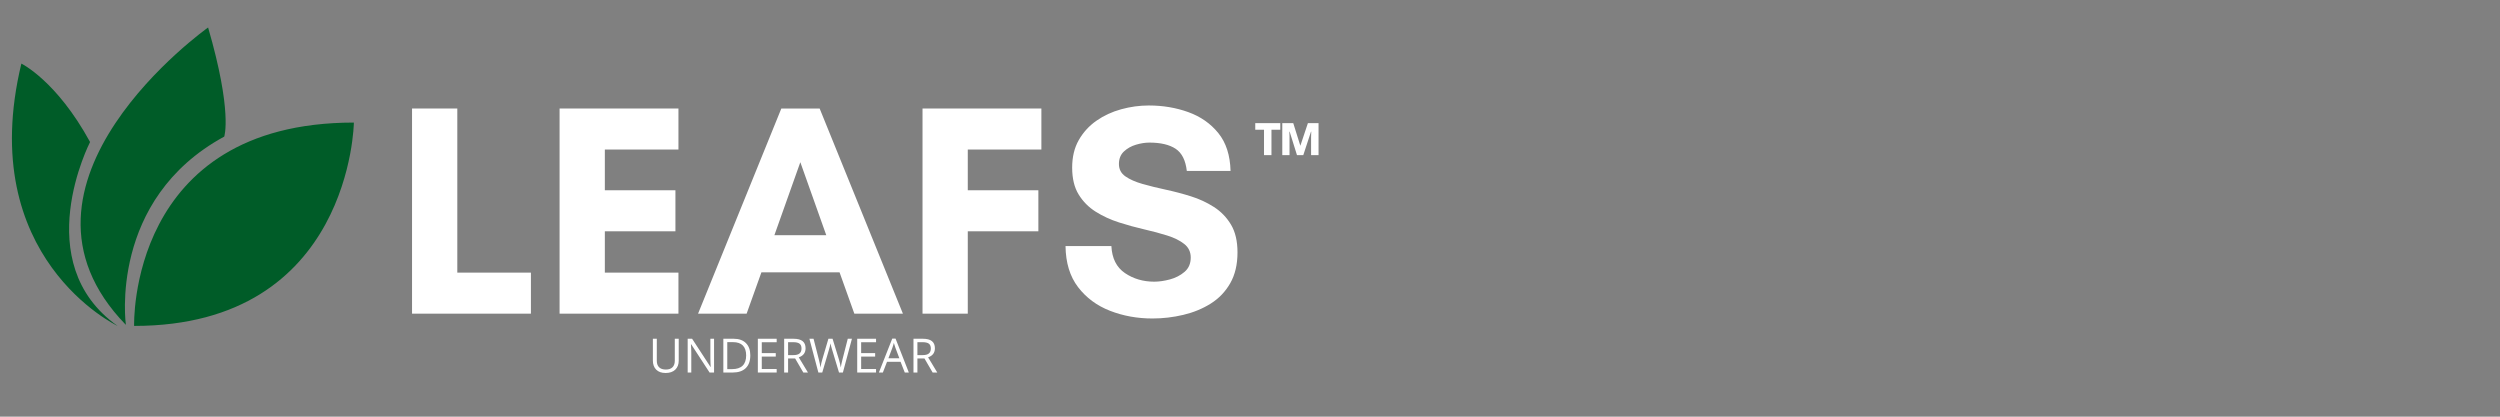
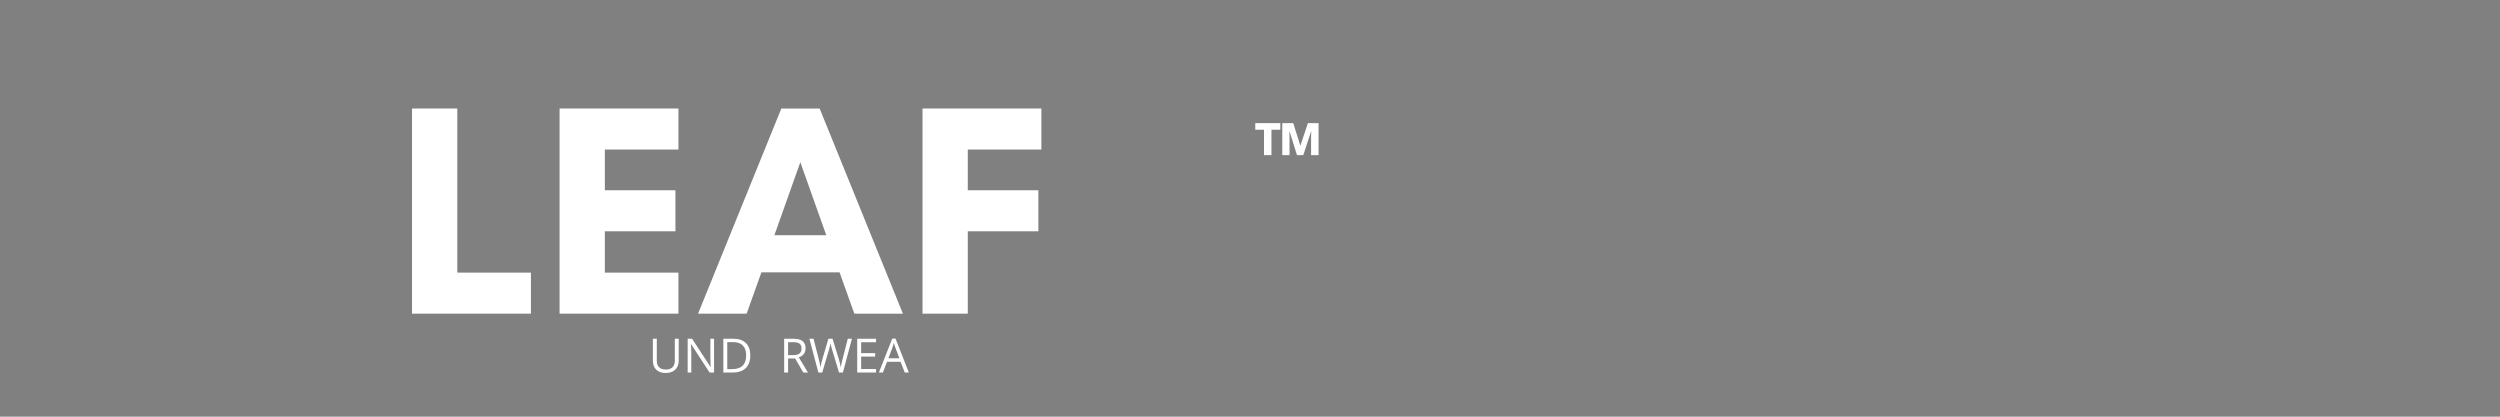
<svg xmlns="http://www.w3.org/2000/svg" version="1.0" preserveAspectRatio="xMidYMid meet" height="1080" viewBox="0 0 4860 810" zoomAndPan="magnify" width="6480">
  <rect x="0" y="0" width="4860" height="810" fill="#808080" stroke="none" />
  <defs>
    <g />
    <clipPath id="f7b9c83f44">
-       <path clip-rule="nonzero" d="M 23 53.398 L 687.672 53.398 L 687.672 633.898 L 23 633.898 Z M 23 53.398" />
-     </clipPath>
+       </clipPath>
  </defs>
  <g clip-path="url(#f7b9c83f44)">
    <path fill-rule="nonzero" fill-opacity="1" d="M 687.934 238.266 C 687.934 238.266 682.953 633.594 260.738 633.594 C 260.738 633.594 247.793 238.266 687.934 238.266 Z M 435.914 265.551 C 435.914 265.551 452.344 217.75 404.543 53.426 C 404.543 53.426 -22.695 356.676 244.703 631.543 C 244.703 631.543 210.344 388.047 435.914 265.551 Z M 175.098 276.105 C 109.977 156.695 41.539 123.637 41.539 123.637 C -49.586 501.578 228.5 633.551 228.5 633.551 C 54.293 510.305 175.098 276.105 175.098 276.105 Z M 175.098 276.105" fill="#005c28" />
  </g>
  <g fill-opacity="1" fill="#ffffff">
    <g transform="translate(765.832, 609.75)">
      <g>
        <path d="M 35.188 0 L 35.188 -398.812 L 123.172 -398.812 L 123.172 -79.766 L 266.266 -79.766 L 266.266 0 Z M 35.188 0" />
      </g>
    </g>
  </g>
  <g fill-opacity="1" fill="#ffffff">
    <g transform="translate(1052.63, 609.75)">
      <g>
        <path d="M 266.266 -79.766 L 266.266 0 L 35.188 0 L 35.188 -398.812 L 266.266 -398.812 L 266.266 -319.062 L 123.172 -319.062 L 123.172 -239.875 L 260.406 -239.875 L 260.406 -160.109 L 123.172 -160.109 L 123.172 -79.766 Z M 266.266 -79.766" />
      </g>
    </g>
  </g>
  <g fill-opacity="1" fill="#ffffff">
    <g transform="translate(1354.091, 609.75)">
      <g>
        <path d="M 252.188 -152.484 L 201.75 -294.422 L 151.312 -152.484 Z M 401.172 0 L 306.734 0 L 278 -80.344 L 126.094 -80.344 L 97.359 0 L 2.938 0 L 164.812 -398.812 L 239.297 -398.812 Z M 401.172 0" />
      </g>
    </g>
  </g>
  <g fill-opacity="1" fill="#ffffff">
    <g transform="translate(1758.188, 609.75)">
      <g>
        <path d="M 260.406 -160.109 L 123.172 -160.109 L 123.172 0 L 35.188 0 L 35.188 -398.812 L 266.266 -398.812 L 266.266 -319.062 L 123.172 -319.062 L 123.172 -239.875 L 260.406 -239.875 Z M 260.406 -160.109" />
      </g>
    </g>
  </g>
  <g fill-opacity="1" fill="#ffffff">
    <g transform="translate(2053.784, 609.75)">
      <g>
-         <path d="M 190.031 -62.172 C 199.414 -62.172 209.582 -63.633 220.531 -66.562 C 231.477 -69.5 240.957 -74.391 248.969 -81.234 C 256.988 -88.078 261 -97.363 261 -109.094 C 261 -120.039 256.789 -128.836 248.375 -135.484 C 239.969 -142.129 228.922 -147.602 215.234 -151.906 C 201.555 -156.207 186.602 -160.211 170.375 -163.922 C 154.145 -167.641 137.816 -172.133 121.391 -177.406 C 104.973 -182.688 89.922 -189.629 76.234 -198.234 C 62.555 -206.836 51.516 -217.977 43.109 -231.656 C 34.703 -245.344 30.5 -262.742 30.5 -283.859 C 30.5 -304.586 34.797 -322.477 43.391 -337.531 C 51.992 -352.582 63.43 -365.094 77.703 -375.062 C 91.984 -385.031 108.016 -392.457 125.797 -397.344 C 143.586 -402.238 161.477 -404.688 179.469 -404.688 C 206.844 -404.688 232.453 -400.383 256.297 -391.781 C 280.148 -383.176 299.602 -369.586 314.656 -351.016 C 329.707 -332.441 337.625 -307.91 338.406 -277.422 L 253.375 -277.422 C 251.02 -298.141 243.781 -312.504 231.656 -320.516 C 219.539 -328.535 202.535 -332.547 180.641 -332.547 C 172.43 -332.547 163.734 -331.176 154.547 -328.438 C 145.359 -325.695 137.535 -321.297 131.078 -315.234 C 124.629 -309.18 121.406 -301.07 121.406 -290.906 C 121.406 -280.738 125.609 -272.723 134.016 -266.859 C 142.422 -260.992 153.469 -256.102 167.156 -252.188 C 180.844 -248.281 195.895 -244.566 212.312 -241.047 C 228.738 -237.523 245.062 -233.223 261.281 -228.141 C 277.508 -223.066 292.469 -216.129 306.156 -207.328 C 319.844 -198.523 330.891 -187.086 339.297 -173.016 C 347.703 -158.941 351.906 -140.957 351.906 -119.062 C 351.906 -95.602 347.211 -75.66 337.828 -59.234 C 328.441 -42.816 315.828 -29.617 299.984 -19.641 C 284.148 -9.672 266.359 -2.344 246.609 2.344 C 226.867 7.039 206.832 9.391 186.5 9.391 C 157.176 9.391 129.707 4.406 104.094 -5.562 C 78.488 -15.539 57.77 -30.891 41.938 -51.609 C 26.102 -72.336 17.988 -98.926 17.594 -131.375 L 106.75 -131.375 C 107.914 -107.52 116.707 -90.02 133.125 -78.875 C 149.551 -67.738 168.52 -62.172 190.031 -62.172 Z M 190.031 -62.172" />
-       </g>
+         </g>
    </g>
  </g>
  <g fill-opacity="1" fill="#ffffff">
    <g transform="translate(2438.849, 365.499)">
      <g>
        <path d="M 32.875 -63.922 L 18.375 -63.922 L 18.375 -113.281 L 1.375 -113.281 L 1.375 -126.125 L 50.031 -126.125 L 50.031 -113.281 L 32.875 -113.281 Z M 82.484 -63.922 L 68.234 -109.562 L 67.641 -109.562 L 67.984 -99.984 L 67.984 -63.922 L 53.922 -63.922 L 53.922 -126.125 L 75.234 -126.125 L 89.031 -82.125 L 103.703 -126.125 L 124.406 -126.125 L 124.406 -63.922 L 109.906 -63.922 L 109.906 -99.125 L 110.25 -109.562 L 109.734 -109.562 L 94.734 -63.922 Z M 82.484 -63.922" />
      </g>
    </g>
  </g>
  <g fill-opacity="1" fill="#ffffff">
    <g transform="translate(1260.819, 724.191)">
      <g>
        <path d="M 58.625 -65.672 L 58.625 -23.188 C 58.625 -15.695 56.363 -9.805 51.844 -5.516 C 47.32 -1.234 41.109 0.906 33.203 0.906 C 25.297 0.906 19.176 -1.25 14.844 -5.562 C 10.52 -9.883 8.359 -15.816 8.359 -23.359 L 8.359 -65.672 L 16 -65.672 L 16 -22.828 C 16 -17.336 17.492 -13.125 20.484 -10.188 C 23.484 -7.258 27.883 -5.797 33.688 -5.797 C 39.227 -5.797 43.492 -7.27 46.484 -10.219 C 49.484 -13.164 50.984 -17.395 50.984 -22.906 L 50.984 -65.672 Z M 58.625 -65.672" />
      </g>
    </g>
  </g>
  <g fill-opacity="1" fill="#ffffff">
    <g transform="translate(1327.792, 724.191)">
      <g>
        <path d="M 60.328 0 L 51.609 0 L 15.719 -55.125 L 15.359 -55.125 C 15.836 -48.656 16.078 -42.723 16.078 -37.328 L 16.078 0 L 9.031 0 L 9.031 -65.672 L 17.656 -65.672 L 53.453 -10.781 L 53.812 -10.781 C 53.758 -11.594 53.625 -14.191 53.406 -18.578 C 53.195 -22.961 53.125 -26.098 53.188 -27.984 L 53.188 -65.672 L 60.328 -65.672 Z M 60.328 0" />
      </g>
    </g>
  </g>
  <g fill-opacity="1" fill="#ffffff">
    <g transform="translate(1397.146, 724.191)">
      <g>
        <path d="M 61.453 -33.469 C 61.453 -22.625 58.508 -14.332 52.625 -8.594 C 46.738 -2.863 38.27 0 27.219 0 L 9.031 0 L 9.031 -65.672 L 29.156 -65.672 C 39.363 -65.672 47.297 -62.844 52.953 -57.188 C 58.617 -51.531 61.453 -43.625 61.453 -33.469 Z M 53.375 -33.203 C 53.375 -41.766 51.223 -48.219 46.922 -52.562 C 42.617 -56.906 36.234 -59.078 27.766 -59.078 L 16.672 -59.078 L 16.672 -6.609 L 25.969 -6.609 C 35.07 -6.609 41.914 -8.844 46.5 -13.312 C 51.082 -17.789 53.375 -24.422 53.375 -33.203 Z M 53.375 -33.203" />
      </g>
    </g>
  </g>
  <g fill-opacity="1" fill="#ffffff">
    <g transform="translate(1464.208, 724.191)">
      <g>
-         <path d="M 45.641 0 L 9.031 0 L 9.031 -65.672 L 45.641 -65.672 L 45.641 -58.891 L 16.672 -58.891 L 16.672 -37.734 L 43.891 -37.734 L 43.891 -31 L 16.672 -31 L 16.672 -6.828 L 45.641 -6.828 Z M 45.641 0" />
-       </g>
+         </g>
    </g>
  </g>
  <g fill-opacity="1" fill="#ffffff">
    <g transform="translate(1515.37, 724.191)">
      <g>
        <path d="M 16.672 -27.312 L 16.672 0 L 9.031 0 L 9.031 -65.672 L 27.047 -65.672 C 35.098 -65.672 41.047 -64.129 44.891 -61.047 C 48.742 -57.961 50.672 -53.32 50.672 -47.125 C 50.672 -38.438 46.27 -32.566 37.469 -29.516 L 55.297 0 L 46.266 0 L 30.375 -27.312 Z M 16.672 -33.875 L 27.141 -33.875 C 32.523 -33.875 36.473 -34.941 38.984 -37.078 C 41.504 -39.223 42.766 -42.438 42.766 -46.719 C 42.766 -51.062 41.484 -54.191 38.922 -56.109 C 36.359 -58.023 32.25 -58.984 26.594 -58.984 L 16.672 -58.984 Z M 16.672 -33.875" />
      </g>
    </g>
  </g>
  <g fill-opacity="1" fill="#ffffff">
    <g transform="translate(1572.236, 724.191)">
      <g>
        <path d="M 66.344 0 L 58.797 0 L 45.547 -43.984 C 44.922 -45.93 44.219 -48.383 43.438 -51.344 C 42.656 -54.312 42.254 -56.094 42.234 -56.688 C 41.566 -52.738 40.516 -48.41 39.078 -43.703 L 26.234 0 L 18.688 0 L 1.219 -65.672 L 9.297 -65.672 L 19.672 -25.109 C 21.109 -19.422 22.16 -14.27 22.828 -9.656 C 23.629 -15.133 24.828 -20.492 26.422 -25.734 L 38.188 -65.672 L 46.266 -65.672 L 58.625 -25.375 C 60.062 -20.738 61.273 -15.5 62.266 -9.656 C 62.828 -13.906 63.906 -19.086 65.5 -25.203 L 75.828 -65.672 L 83.922 -65.672 Z M 66.344 0" />
      </g>
    </g>
  </g>
  <g fill-opacity="1" fill="#ffffff">
    <g transform="translate(1657.401, 724.191)">
      <g>
        <path d="M 45.641 0 L 9.031 0 L 9.031 -65.672 L 45.641 -65.672 L 45.641 -58.891 L 16.672 -58.891 L 16.672 -37.734 L 43.891 -37.734 L 43.891 -31 L 16.672 -31 L 16.672 -6.828 L 45.641 -6.828 Z M 45.641 0" />
      </g>
    </g>
  </g>
  <g fill-opacity="1" fill="#ffffff">
    <g transform="translate(1708.563, 724.191)">
      <g>
        <path d="M 50.312 0 L 42.141 -20.891 L 15.812 -20.891 L 7.734 0 L 0 0 L 25.969 -65.953 L 32.391 -65.953 L 58.219 0 Z M 39.75 -27.766 L 32.125 -48.109 C 31.133 -50.68 30.113 -53.844 29.062 -57.594 C 28.406 -54.719 27.461 -51.555 26.234 -48.109 L 18.516 -27.766 Z M 39.75 -27.766" />
      </g>
    </g>
  </g>
  <g fill-opacity="1" fill="#ffffff">
    <g transform="translate(1766.776, 724.191)">
      <g>
-         <path d="M 16.672 -27.312 L 16.672 0 L 9.031 0 L 9.031 -65.672 L 27.047 -65.672 C 35.098 -65.672 41.047 -64.129 44.891 -61.047 C 48.742 -57.961 50.672 -53.32 50.672 -47.125 C 50.672 -38.438 46.27 -32.566 37.469 -29.516 L 55.297 0 L 46.266 0 L 30.375 -27.312 Z M 16.672 -33.875 L 27.141 -33.875 C 32.523 -33.875 36.473 -34.941 38.984 -37.078 C 41.504 -39.223 42.766 -42.438 42.766 -46.719 C 42.766 -51.062 41.484 -54.191 38.922 -56.109 C 36.359 -58.023 32.25 -58.984 26.594 -58.984 L 16.672 -58.984 Z M 16.672 -33.875" />
-       </g>
+         </g>
    </g>
  </g>
</svg>